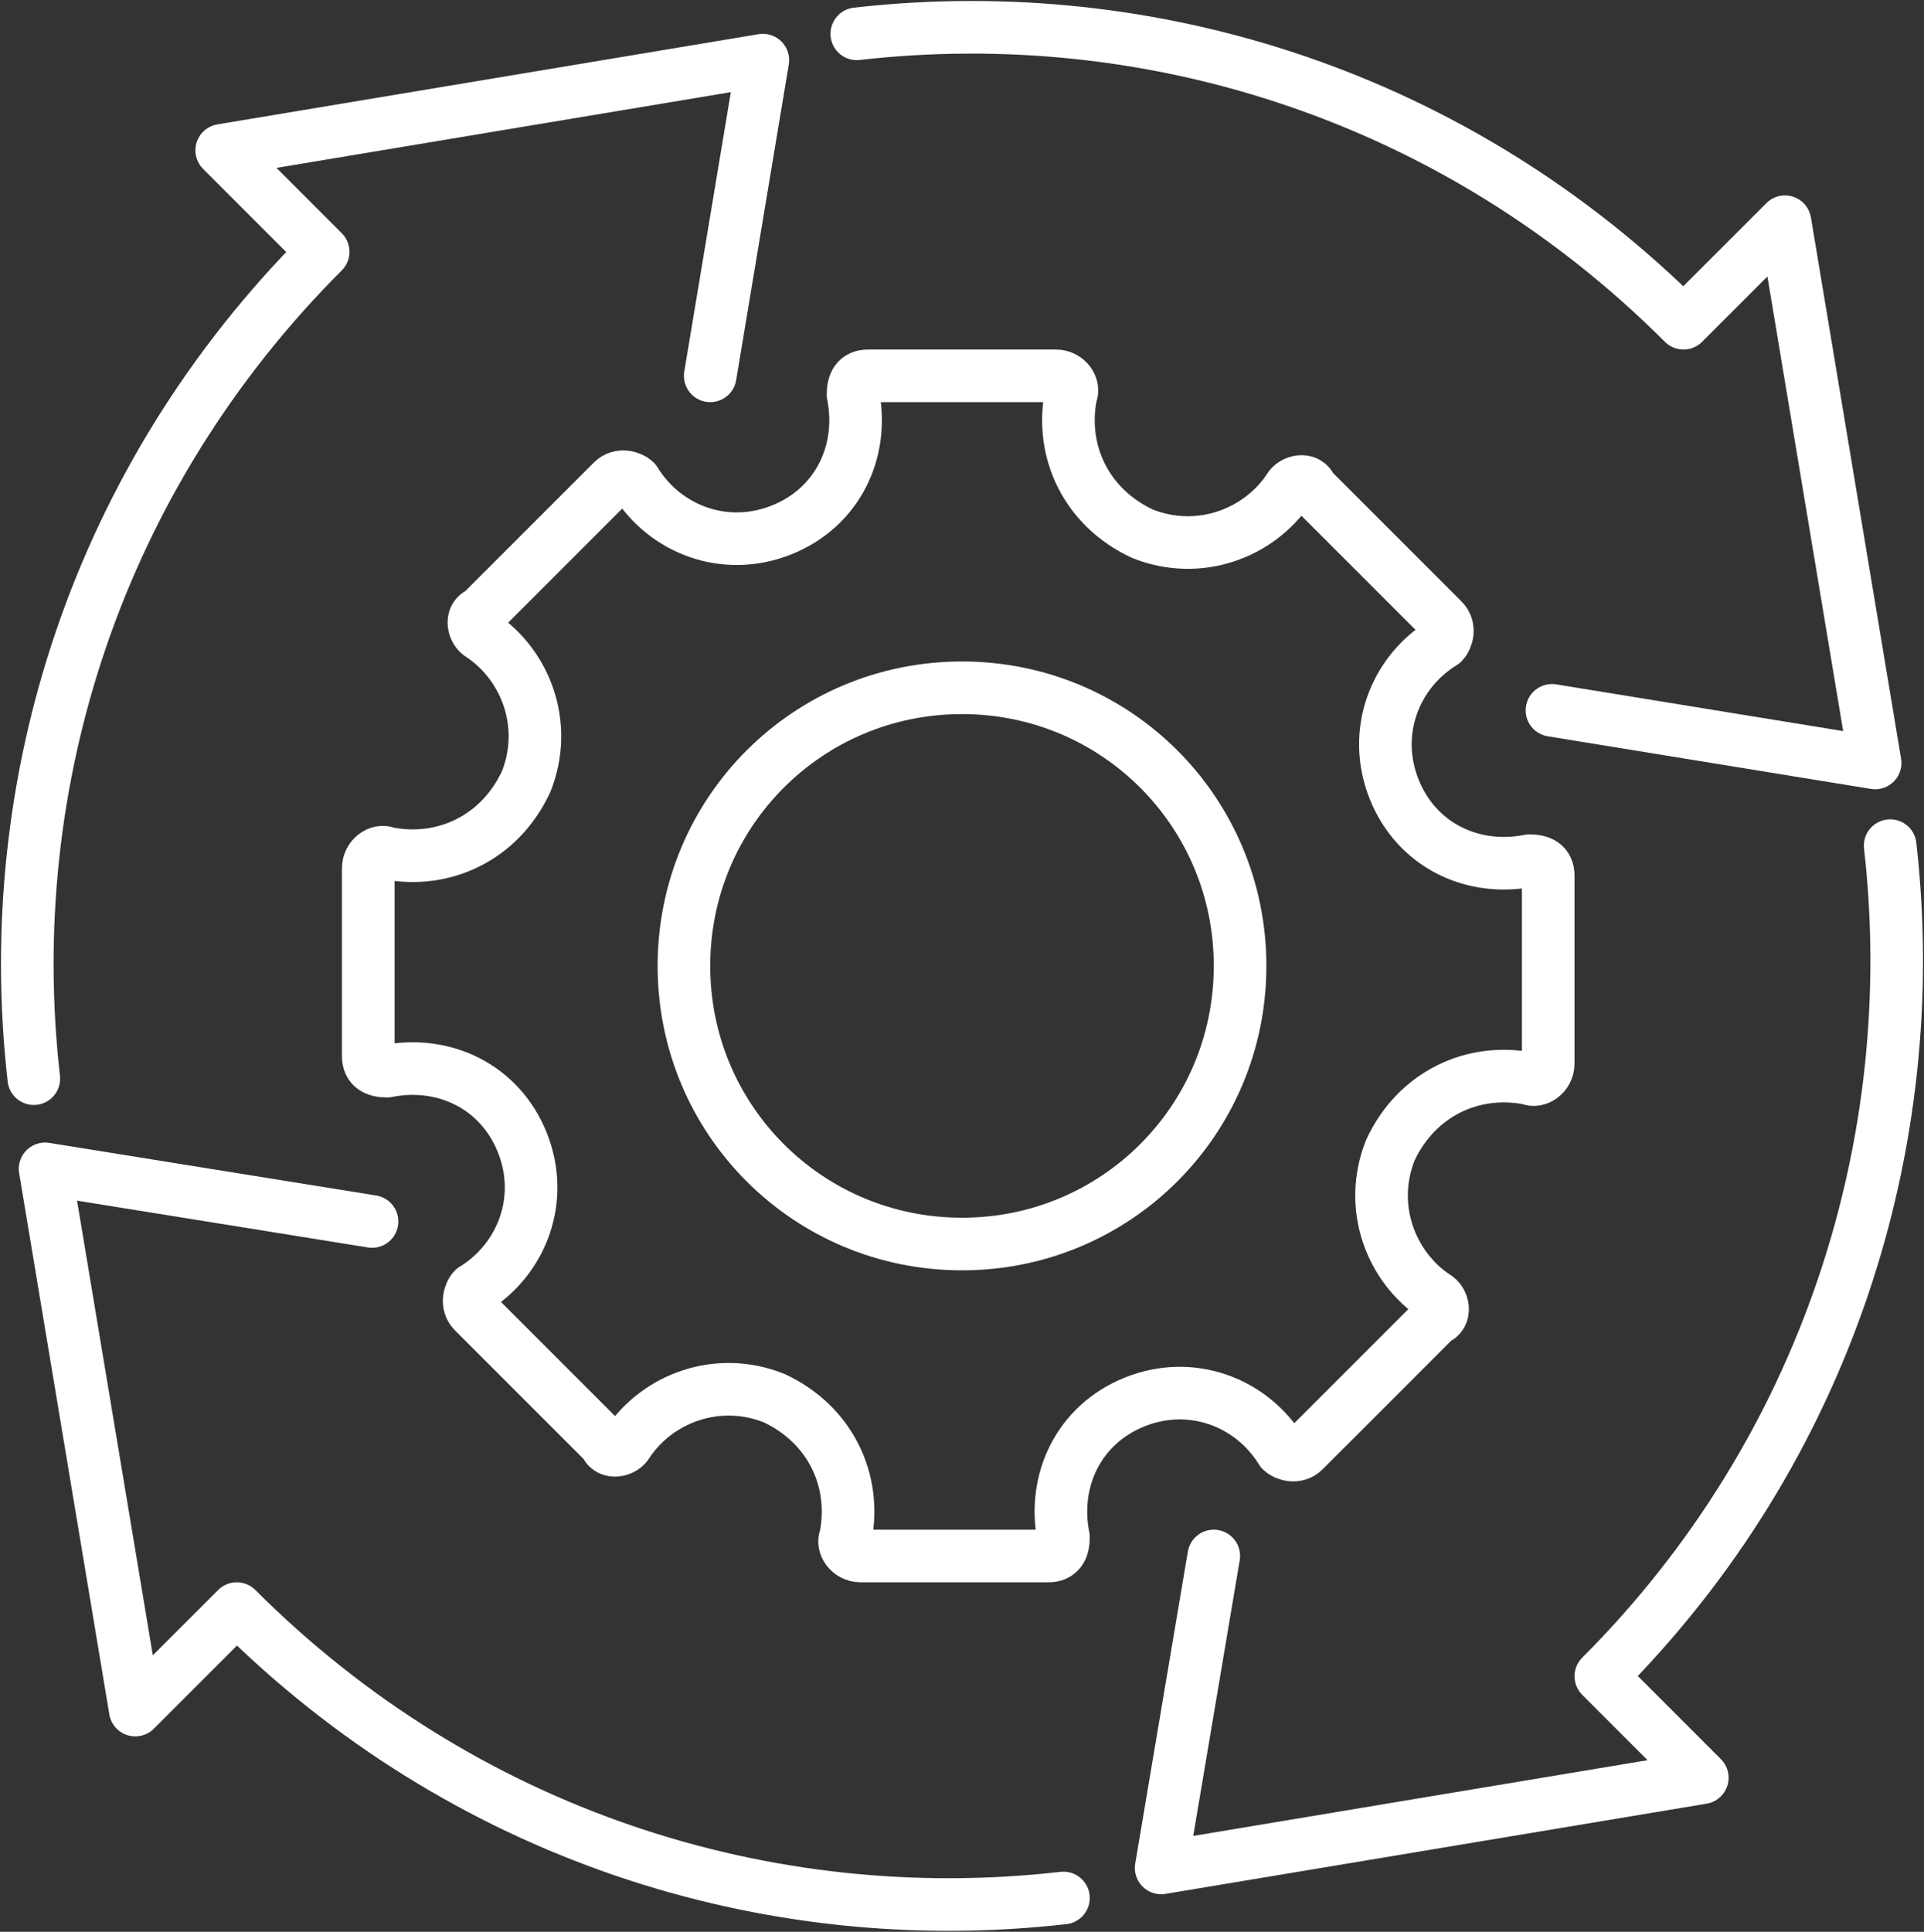
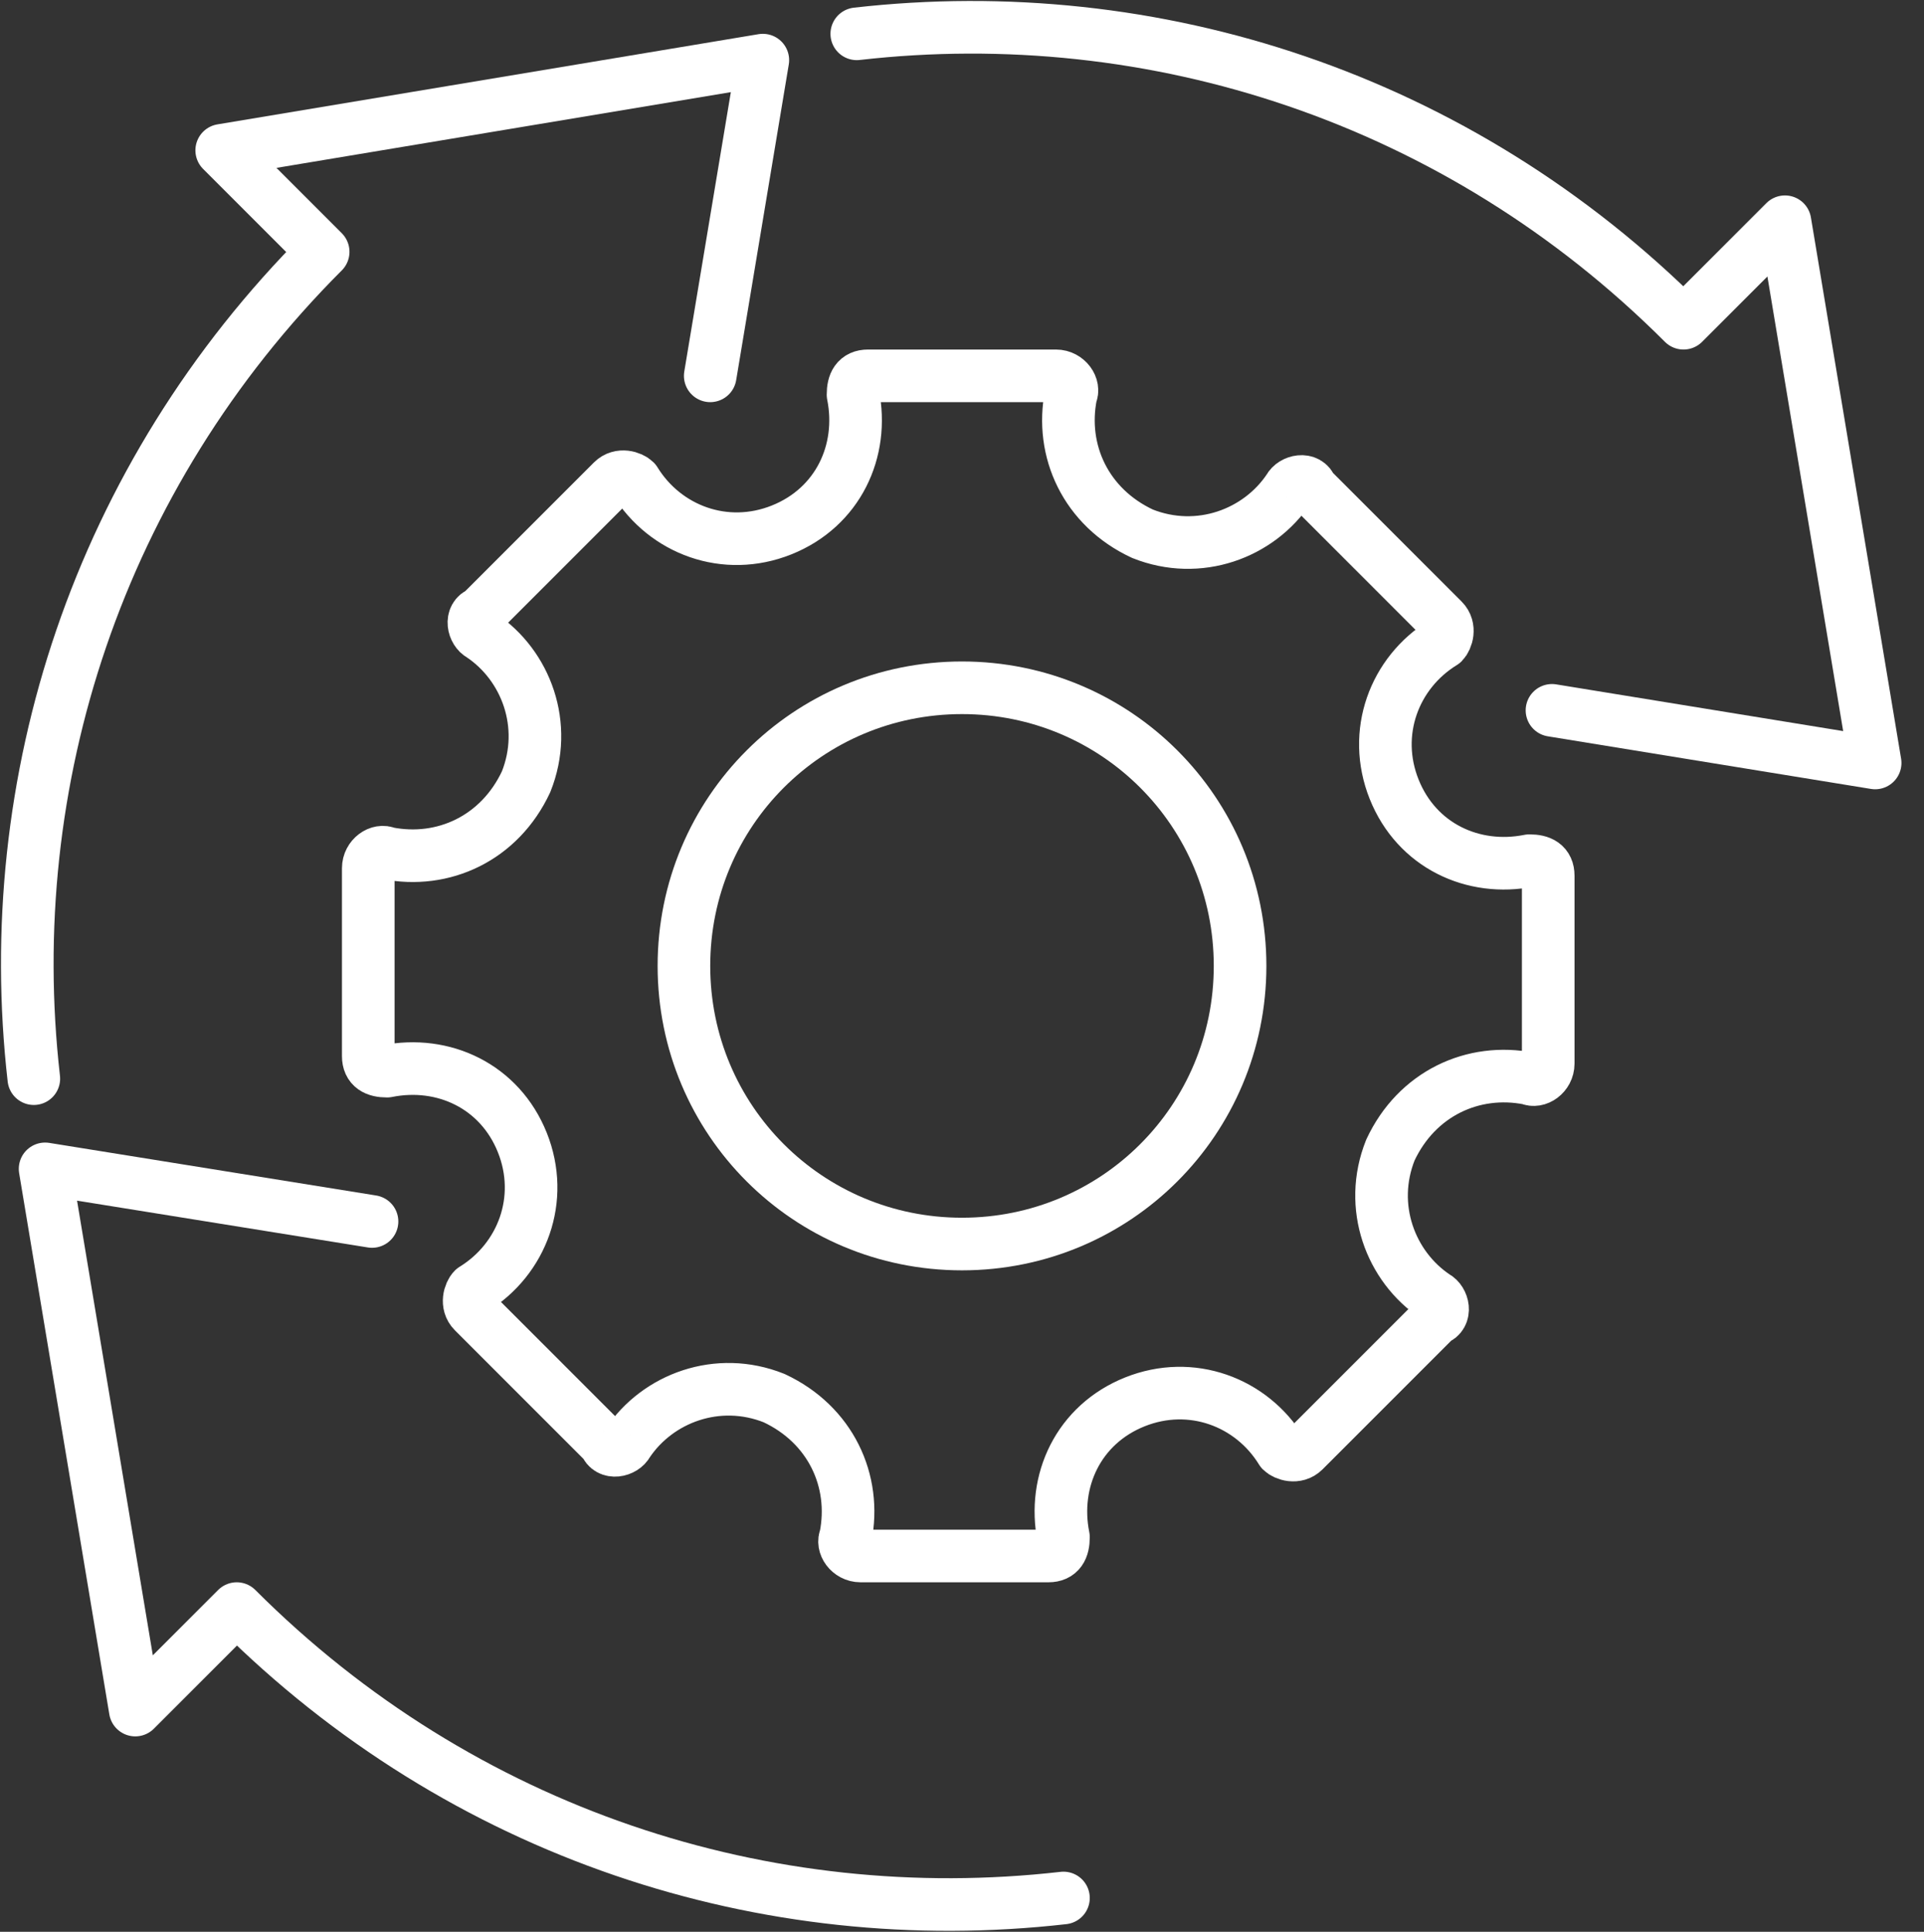
<svg xmlns="http://www.w3.org/2000/svg" id="_レイヤー_1" data-name="レイヤー_1" width="51.2" height="51.4" version="1.1" viewBox="0 0 51.2 51.4">
  <rect x="0" y="0" width="51.2" height="51.4" fill="#333333" stroke="none" />
  <g>
    <path d="M16.3,12.8c.2-.2.5-.1.6,0,.8,1.3,2.4,1.9,3.9,1.3,1.5-.6,2.2-2.1,1.9-3.6,0-.3.1-.5.4-.5h5c.3,0,.5.3.4.5-.3,1.5.4,3,1.9,3.7,1.5.6,3.1,0,3.9-1.2.1-.2.5-.3.6,0l3.5,3.5c.2.2.1.5,0,.6-1.3.8-1.9,2.4-1.3,3.9.6,1.5,2.1,2.2,3.6,1.9.3,0,.5.1.5.4v5c0,.3-.3.5-.5.4-1.5-.3-3,.4-3.7,1.9-.6,1.5,0,3.1,1.2,3.9.2.1.3.5,0,.6l-3.5,3.5c-.2.2-.5.1-.6,0-.8-1.3-2.4-1.9-3.9-1.3-1.5.6-2.2,2.1-1.9,3.6,0,.3-.1.5-.4.5h-5c-.3,0-.5-.3-.4-.5.3-1.5-.4-3-1.9-3.7-1.5-.6-3.1,0-3.9,1.2-.1.2-.5.3-.6,0l-3.5-3.5c-.2-.2-.1-.5,0-.6,1.3-.8,1.9-2.4,1.3-3.9-.6-1.5-2.1-2.2-3.6-1.9-.3,0-.5-.1-.5-.4v-5c0-.3.3-.5.5-.4,1.5.3,3-.4,3.7-1.9.6-1.5,0-3.1-1.2-3.9-.2-.1-.3-.5,0-.6l3.5-3.5Z" fill="none" stroke="#fff" stroke-linecap="round" stroke-linejoin="round" stroke-width="1.4" />
-     <path d="M33,25.7c0,4.1-3.3,7.4-7.4,7.4s-7.4-3.3-7.4-7.4,3.3-7.4,7.4-7.4,7.4,3.3,7.4,7.4Z" fill="none" stroke="#fff" stroke-linecap="round" stroke-linejoin="round" stroke-width="1.4" />
+     <path d="M33,25.7c0,4.1-3.3,7.4-7.4,7.4s-7.4-3.3-7.4-7.4,3.3-7.4,7.4-7.4,7.4,3.3,7.4,7.4" fill="none" stroke="#fff" stroke-linecap="round" stroke-linejoin="round" stroke-width="1.4" />
  </g>
  <g>
    <path d="M41.3,18.9l8.6,1.4-2.4-14.4-2.7,2.7C38.8,2.6,30.7,0,22.8.9" fill="none" stroke="#fff" stroke-linecap="round" stroke-linejoin="round" stroke-width="1.4" />
    <path d="M18.9,10l1.4-8.4L5.9,4l2.7,2.7C2.6,12.7,0,20.8.9,28.7" fill="none" stroke="#fff" stroke-linecap="round" stroke-linejoin="round" stroke-width="1.4" />
    <path d="M9.9,32.5l-8.7-1.4,2.4,14.4,2.7-2.7c6,6,14.1,8.6,22,7.7" fill="none" stroke="#fff" stroke-linecap="round" stroke-linejoin="round" stroke-width="1.4" />
-     <path d="M32.3,41.4l-1.4,8.3,14.4-2.4-2.7-2.7c6-6,8.6-14.2,7.7-22.1" fill="none" stroke="#fff" stroke-linecap="round" stroke-linejoin="round" stroke-width="1.4" />
  </g>
</svg>